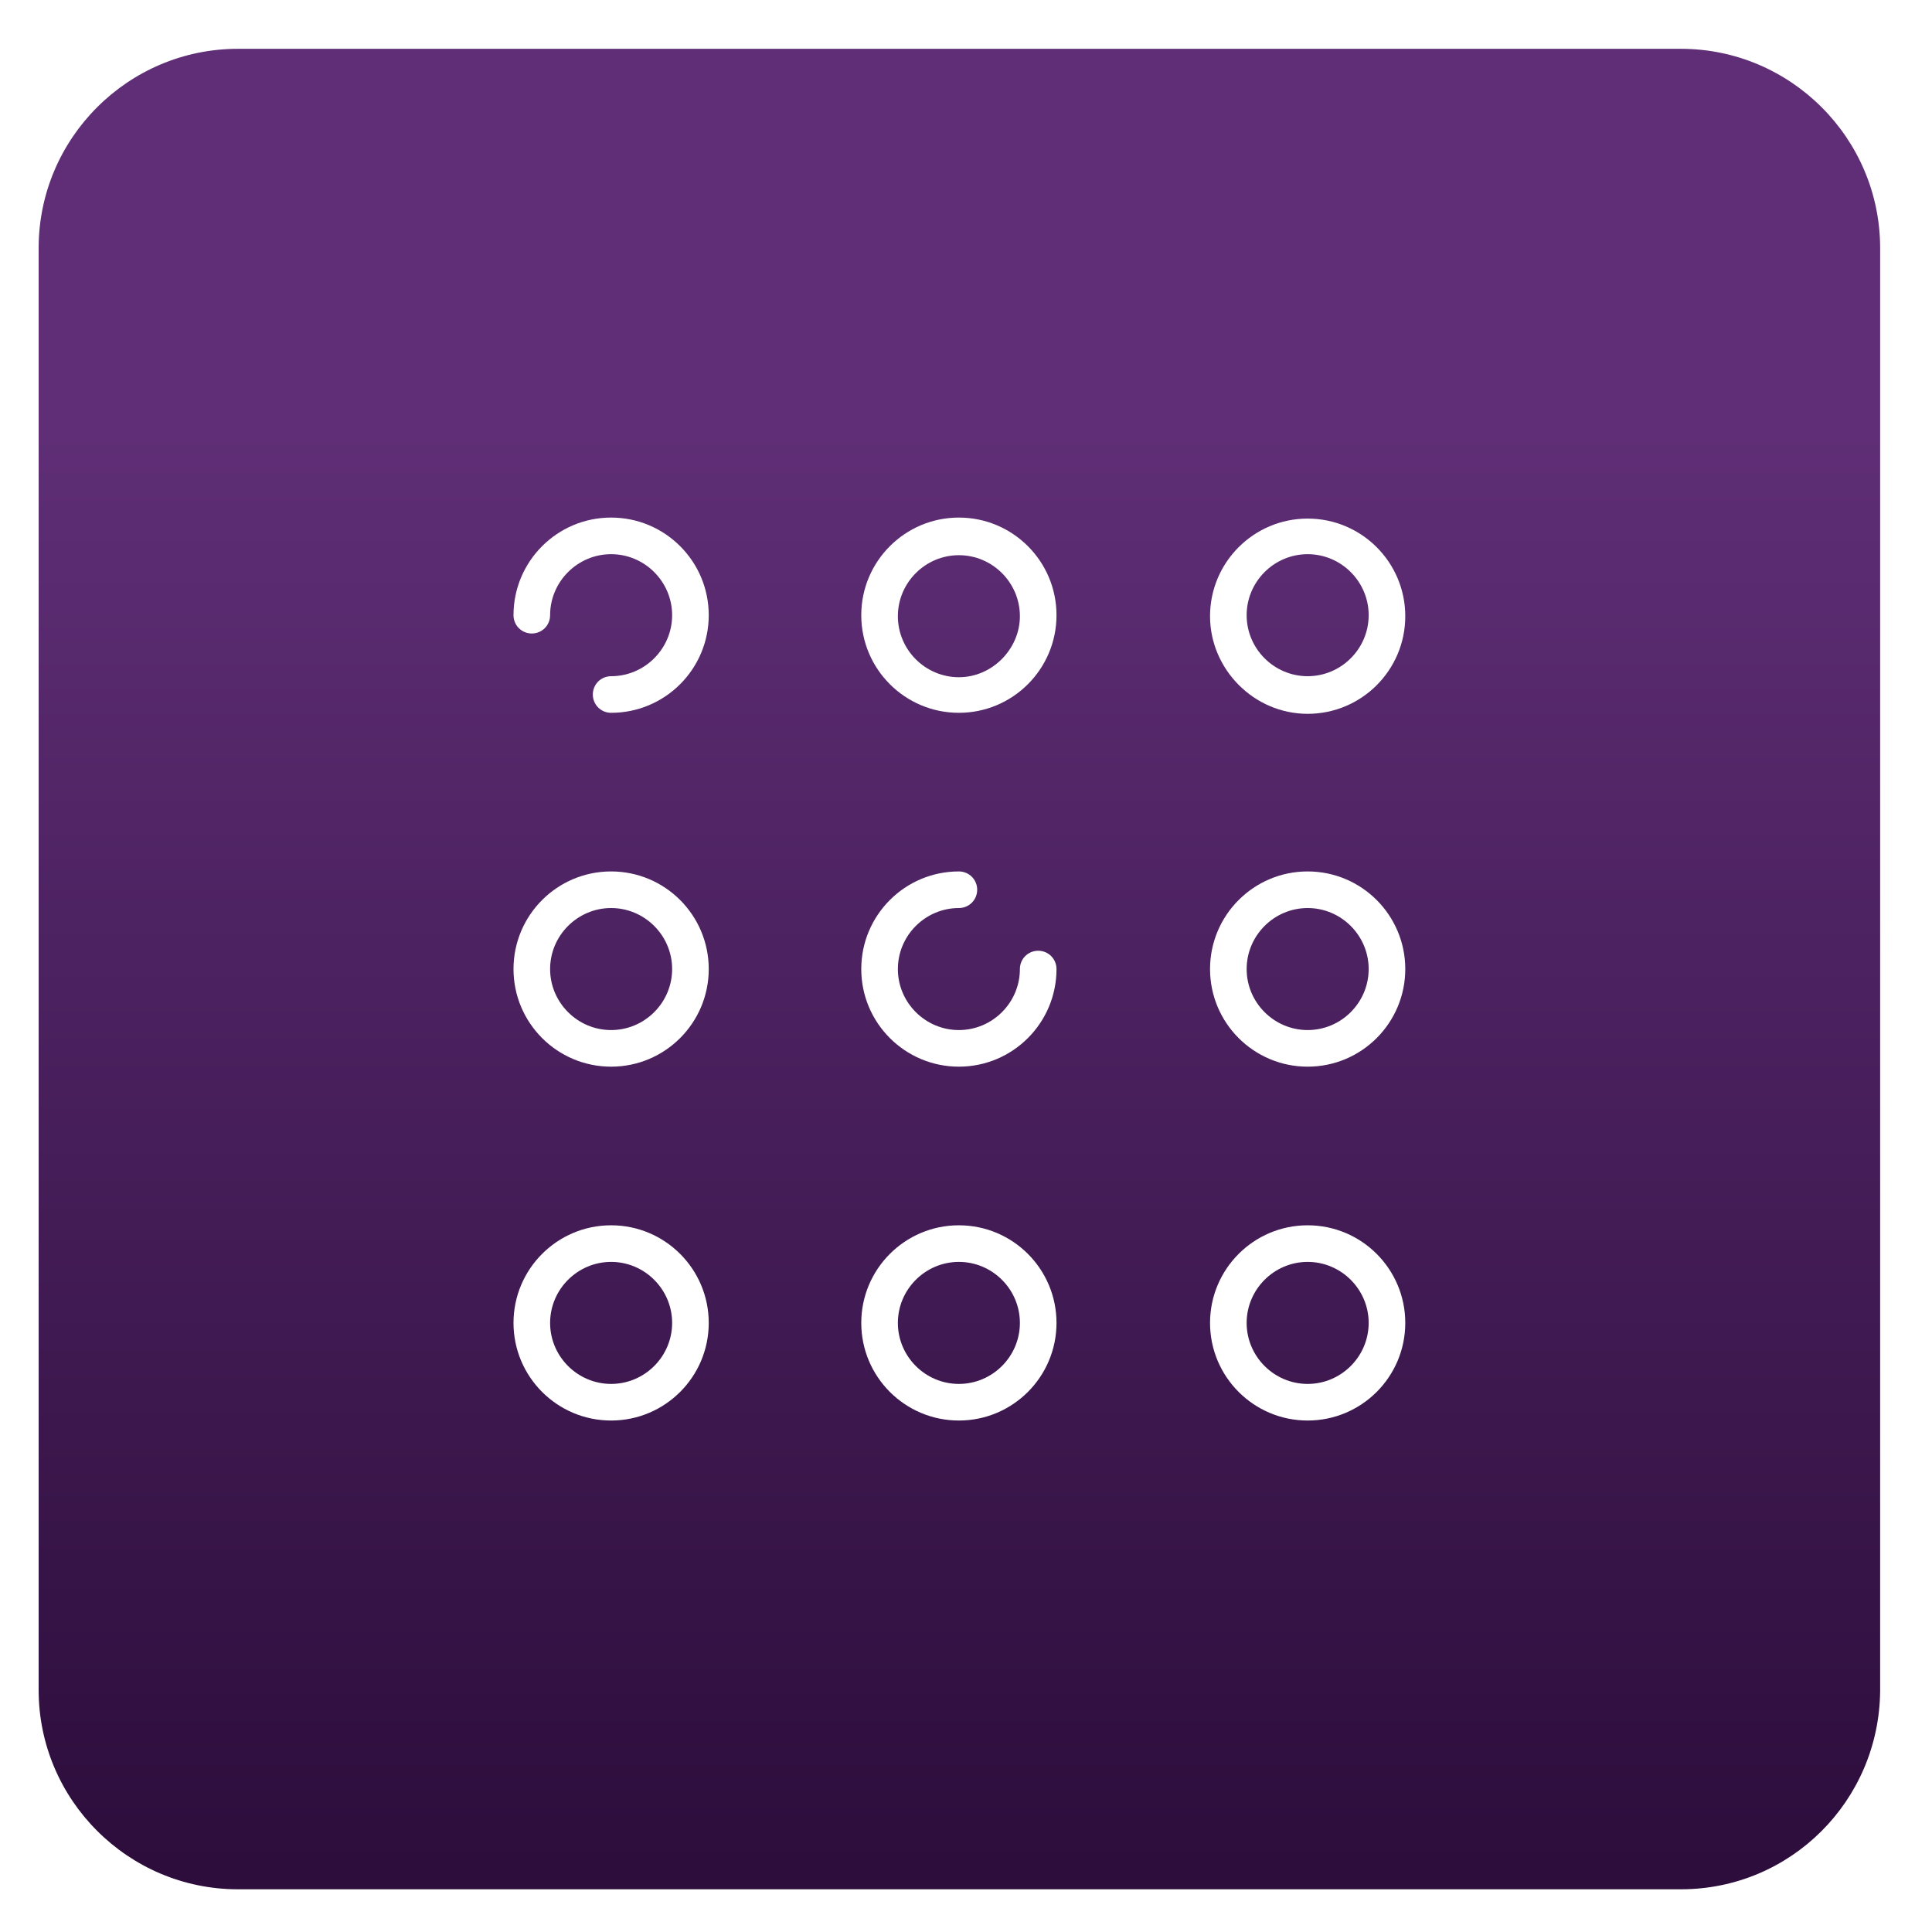
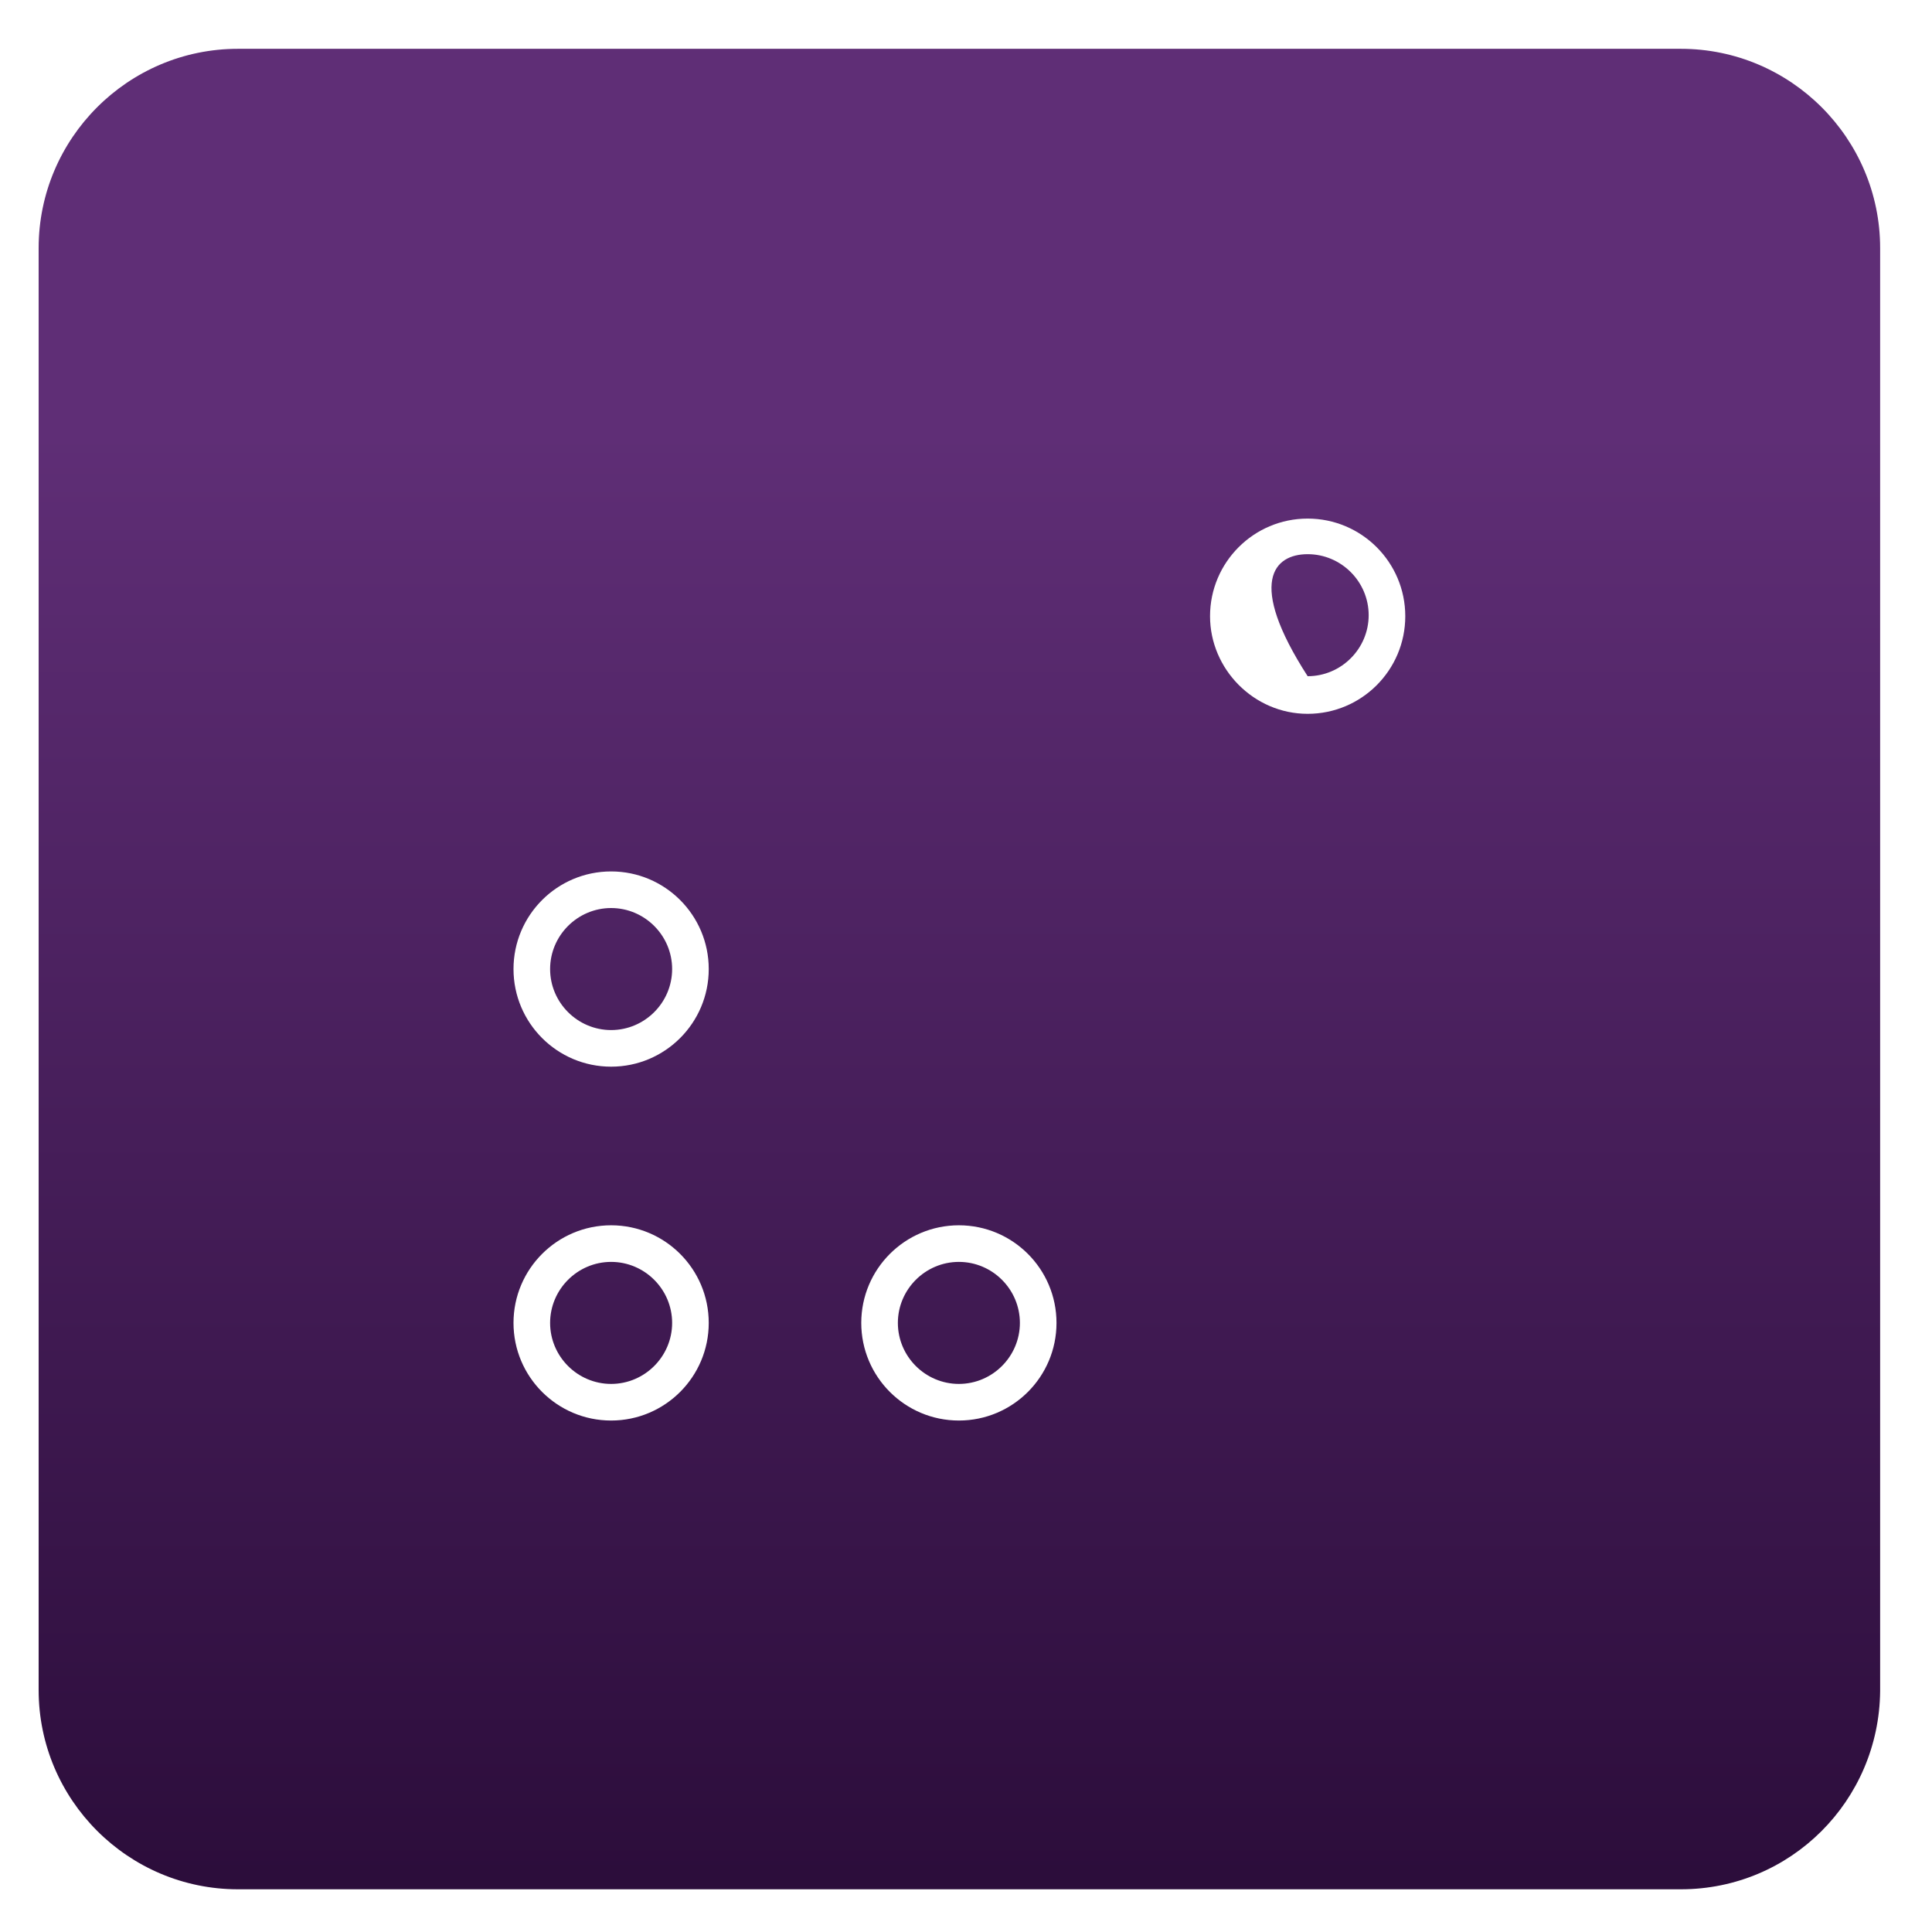
<svg xmlns="http://www.w3.org/2000/svg" version="1.1" x="0px" y="0px" viewBox="0 0 190 190" style="enable-background:new 0 0 190 190;" xml:space="preserve">
  <style type="text/css"> .st0{fill:#E4E6EA;} .st1{fill:#FFFFFF;} .st2{fill:#ADC4CE;} .st3{fill:#2BAFD8;} .st4{fill:#7E68B6;} .st5{fill:#BB478C;} .st6{fill:#EA8F3C;} .st7{fill:#E7AB40;} .st8{fill:#2A3942;} .st9{fill:#10011C;} .st10{fill:url(#SVGID_1_);} .st11{fill:#180024;} .st12{fill:url(#SVGID_00000034077705186840448050000014378658535180380052_);} .st13{fill:url(#SVGID_00000160159048364425608160000012785679406098910104_);} .st14{fill:url(#SVGID_00000150815510137048484670000010163376789411350147_);} .st15{fill:url(#SVGID_00000000945563948228926900000013653013283786863543_);} .st16{fill:url(#SVGID_00000111181088147152705650000008044606594998709647_);} .st17{fill:#E4E6E8;} .st18{fill:#E0E2E5;} .st19{fill:#EDEDEE;} .st20{fill:#020202;} .st21{fill:#2048DE;} .st22{fill:#E7E7E7;} .st23{fill:#0F705A;} .st24{fill:url(#SVGID_00000180359503017416901020000015560859388121291417_);} .st25{fill:url(#SVGID_00000162332332159570939010000009220953278201194887_);} .st26{fill:url(#SVGID_00000183959536530098891620000015844748826377855387_);} .st27{fill:url(#SVGID_00000050642889447019058880000007506969852306080182_);} .st28{fill:url(#SVGID_00000174600113406467402150000017583730699518726576_);} .st29{fill:url(#SVGID_00000052091702072753280020000000044061860091600277_);} .st30{fill:url(#SVGID_00000080179660994957155260000004260965805993179038_);} .st31{fill:url(#SVGID_00000137824137517044363830000001817539139477758131_);} .st32{fill:url(#SVGID_00000004526131707721379830000003740130388195913347_);} .st33{fill:url(#SVGID_00000176013601194292544630000013787195022947220911_);} .st34{fill:url(#SVGID_00000111907036983092164980000002059307727622802341_);} .st35{fill:url(#SVGID_00000028315028532960634980000007676620909207298963_);} .st36{fill:url(#SVGID_00000077301265869234256810000010422695704105720985_);} .st37{fill:url(#SVGID_00000067207531672351580310000013743012908870047639_);} .st38{fill:url(#SVGID_00000142172779056411365150000011417247745295860385_);} .st39{clip-path:url(#SVGID_00000031903710297085323460000013975537754080850604_);} .st40{fill:url(#SVGID_00000079444602324879232270000002457537175086228896_);} .st41{fill:url(#SVGID_00000087401478455262178980000010112354126411940799_);} .st42{fill:url(#SVGID_00000037663662872308785400000014390705925279342482_);} .st43{clip-path:url(#SVGID_00000153671352957808329610000006258327518060728224_);} .st44{fill:url(#SVGID_00000177450597317245373850000015432843030743171981_);} .st45{fill:url(#SVGID_00000057845963559618175300000018018345237513833633_);} .st46{fill:url(#SVGID_00000142171547056034842190000013997563156380134583_);} .st47{fill:url(#SVGID_00000028283019530205174570000000408226393622005157_);} .st48{fill:url(#SVGID_00000111897594106895170280000017064615927433220018_);} .st49{fill:url(#SVGID_00000152985372825831610550000002067802856706334624_);} .st50{fill:url(#SVGID_00000050628092003086290620000011716074981017535918_);} .st51{fill:url(#SVGID_00000006697317733735775780000002884597714785288591_);} .st52{clip-path:url(#SVGID_00000164479872999728454340000009614739525342289295_);} .st53{fill:url(#SVGID_00000021110911929296774040000004250472548256025249_);} .st54{fill:none;stroke:#FFFFFF;stroke-miterlimit:10;} .st55{fill:url(#SVGID_00000012474622138649257090000003502679469655812503_);} .st56{fill:none;stroke:#000230;stroke-width:3.459;stroke-miterlimit:10;} .st57{fill:url(#SVGID_00000083797621996300647600000000674747772443320721_);} .st58{fill:url(#SVGID_00000116921393345357552520000012475791392565573538_);} .st59{fill:url(#SVGID_00000001629065351272057780000008473247809310541196_);} .st60{fill:url(#SVGID_00000093866967762142663990000010803183051880787074_);} .st61{opacity:0;fill:#FFFFFF;} .st62{opacity:4.761905e-02;fill:#EFEFEF;} .st63{opacity:9.523810e-02;fill:#E8E8E8;} .st64{opacity:0.143;fill:#E2E2E2;} .st65{opacity:0.191;fill:#DCDCDC;} .st66{opacity:0.238;fill:#D6D6D6;} .st67{opacity:0.286;fill:#CFCFCF;} .st68{opacity:0.333;fill:#C9C9C9;} .st69{opacity:0.381;fill:#C3C3C3;} .st70{opacity:0.429;fill:#BCBCBC;} .st71{opacity:0.476;fill:#B6B6B6;} .st72{opacity:0.524;fill:#B0B0B0;} .st73{opacity:0.571;fill:#AAAAAA;} .st74{opacity:0.619;fill:#A3A3A3;} .st75{opacity:0.667;fill:#9D9D9D;} .st76{opacity:0.714;fill:#979797;} .st77{opacity:0.762;fill:#909090;} .st78{opacity:0.809;fill:#8A8A8A;} .st79{opacity:0.857;fill:#848484;} .st80{opacity:0.905;fill:#808080;} .st81{opacity:0.952;fill:#808080;} .st82{fill:#7B7B7B;} .st83{fill:url(#SVGID_00000061435782724716430080000006095505386633526679_);} .st84{fill:url(#SVGID_00000043454614477938030350000000687660119091891625_);} .st85{opacity:0.4;fill:url(#SVGID_00000090268819835668153420000001472655318069642429_);} .st86{fill:url(#SVGID_00000062156013265509427550000002953200089969453199_);} .st87{opacity:5.000000e-02;} .st88{clip-path:url(#SVGID_00000070841415401469595200000014185286823384865163_);fill:#4A4645;} .st89{clip-path:url(#SVGID_00000087376849845936287130000011076171640660662949_);fill:#494544;} .st90{clip-path:url(#SVGID_00000080191282552977746100000005808486583842355886_);fill:url(#SVGID_00000139972088594812574800000010013094019534380442_);} .st91{clip-path:url(#SVGID_00000160161696142125025190000002763632369437171099_);fill:url(#SVGID_00000033349177874248164200000006173357907846661025_);} .st92{clip-path:url(#SVGID_00000049900119653009356550000014180063579911890830_);fill:url(#SVGID_00000134211608978661365870000000738816094666195381_);} .st93{clip-path:url(#SVGID_00000058553329143707998850000016412900877819772345_);fill:url(#SVGID_00000113321793401057908660000011091878675905077161_);} .st94{clip-path:url(#SVGID_00000142856923271190985300000018283375433372198290_);fill:url(#SVGID_00000023980675751275413500000013027378673614444711_);} .st95{clip-path:url(#SVGID_00000076604531988392010950000002369777841367482030_);} .st96{clip-path:url(#SVGID_00000137128316406731243700000004283571495347804036_);} .st97{clip-path:url(#SVGID_00000168819378188383785850000013488077509845220016_);} .st98{clip-path:url(#SVGID_00000112602651204996818290000008762990815789341327_);} .st99{clip-path:url(#SVGID_00000116950416655811701340000008744120818266777777_);} .st100{clip-path:url(#SVGID_00000114794717368194095040000002366765126206190253_);} .st101{clip-path:url(#SVGID_00000104707060067079937240000006013368945663892383_);} .st102{clip-path:url(#SVGID_00000080909110863156969260000005521227051684317367_);fill:#FFEDC4;} .st103{opacity:0.2;} .st104{clip-path:url(#SVGID_00000005237251500802636500000004616661743323546812_);} .st105{clip-path:url(#SVGID_00000105408084776532016240000007849661714142140849_);fill:url(#SVGID_00000172410084440114510810000000542560686858641076_);} .st106{clip-path:url(#SVGID_00000119102462354061033010000006946559429748903338_);} .st107{clip-path:url(#SVGID_00000103985785621459151680000001785195404518459014_);fill:#AF9479;} .st108{fill:#1D1D1B;} .st109{fill:#474646;} .st110{fill:#29221C;} .st111{fill:#DA0021;} .st112{fill:#006BA3;} .st113{fill:#201B16;} .st114{fill:#7C0315;} .st115{fill:#800417;} .st116{fill:#85071A;} .st117{fill:#A00B22;} .st118{fill:#AE0B26;} .st119{fill:#B40B27;} .st120{fill:#BE0929;} .st121{fill:#C9052B;} .st122{fill:#D0022C;} .st123{fill:#241F20;} .st124{fill:#EAEDEF;} .st125{fill:url(#SVGID_00000039100941180621443180000007556001537602408333_);} .st126{fill:url(#SVGID_00000085250044558547042070000003220939726600193932_);} .st127{fill:url(#SVGID_00000170241920803909181250000013037656600411679922_);} .st128{fill:url(#SVGID_00000147909934441902964200000006478869854174978704_);} .st129{fill:url(#SVGID_00000141445712703265395550000002612326347243594122_);} .st130{fill:url(#SVGID_00000113352524898649089700000003222093163605831043_);} .st131{fill:url(#SVGID_00000181809793563329208170000013079360414131152034_);} .st132{fill:url(#SVGID_00000111875685993858683870000002420394834010437262_);} .st133{fill:url(#SVGID_00000134239590126610555460000008767483809633950848_);} .st134{fill:url(#SVGID_00000106840432967005316960000017241815992824191387_);} .st135{fill:url(#SVGID_00000117651342115874137490000012680590408879951807_);} .st136{fill:url(#SVGID_00000163758728434042765730000002573657846620681900_);} .st137{fill:url(#SVGID_00000145741720109960603010000011005694260683220396_);} .st138{fill:url(#SVGID_00000018942307834565911000000014700693804761843076_);} .st139{fill:url(#SVGID_00000067916669612609000510000010325882182098800016_);} .st140{fill:url(#SVGID_00000063593811022815895270000003972097866450978184_);} .st141{fill:none;stroke:#FFFFFF;stroke-width:3.5;stroke-linecap:round;stroke-miterlimit:10;} .st142{fill:none;stroke:#FFFFFF;stroke-width:3.5;stroke-miterlimit:10;} .st143{fill:url(#SVGID_00000178912380653038547570000004033137661671077511_);} .st144{fill:url(#SVGID_00000041292787747407583990000005116382567339020206_);} .st145{fill:url(#SVGID_00000161590232219495063070000009383813514110568853_);} .st146{fill:url(#SVGID_00000075148822704604103800000006968280617209206458_);} .st147{fill:url(#SVGID_00000169541058155488582840000002434651225119128232_);} .st148{fill:url(#SVGID_00000119087569913355173920000003870250996101149626_);} .st149{fill:url(#SVGID_00000050663930883987286010000015411171978744264378_);} .st150{fill:url(#SVGID_00000065789048734931752970000016061797124941234849_);} .st151{fill:url(#SVGID_00000152978651095724182400000002136336525780513937_);} .st152{fill:url(#SVGID_00000002373392192443575960000013833744967683396793_);} .st153{fill:url(#SVGID_00000100368531609381039810000001060189837958262684_);} .st154{fill:url(#SVGID_00000101091982273353594740000010718346328420896926_);} .st155{fill:url(#SVGID_00000091720412456501397880000007107116782947574956_);} .st156{fill:url(#SVGID_00000181059079628267295120000015559669822847540155_);} .st157{fill:url(#SVGID_00000132801764631471276460000011664595559909031573_);} .st158{fill:url(#SVGID_00000119799836829998637380000017461680269141049760_);} .st159{fill:none;stroke:#FFFFFF;stroke-width:1.5;} .st160{fill:none;stroke:#FFFFFF;stroke-width:3;stroke-linecap:round;stroke-miterlimit:10;} .st161{fill:url(#SVGID_00000177463206947862830550000009243542361901941397_);} .st162{fill:url(#SVGID_00000084487949509950203390000003432619599629445564_);} .st163{fill:none;stroke:#FFFFFF;stroke-width:4;stroke-miterlimit:10;} .st164{fill:url(#SVGID_00000155868036285621409530000002761569430095651496_);} .st165{fill:url(#SVGID_00000039125615301315035530000006146124821846568594_);} </style>
  <g id="_x33_"> </g>
  <g id="_x32_"> </g>
  <g id="_x31_">
    <g>
      <g>
        <g>
          <g>
            <g>
              <g>
                <image style="overflow:visible;opacity:5.000000e-02;" width="253" height="253" transform="matrix(1 0 0 1 -25.188 -24.188)"> </image>
                <g>
                  <linearGradient id="SVGID_1_" gradientUnits="userSpaceOnUse" x1="94.312" y1="36.96" x2="94.312" y2="240.059">
                    <stop offset="2.669281e-02" style="stop-color:#5F2E76" />
                    <stop offset="1" style="stop-color:#180024" />
                  </linearGradient>
                  <path class="st10" d="M165.3,185.8H23.4c-10.8,0-19.6-8.8-19.6-19.6V24.4c0-10.8,8.8-19.6,19.6-19.6h141.9 c10.8,0,19.6,8.8,19.6,19.6v141.9C184.8,177.1,176.1,185.8,165.3,185.8z" />
                </g>
              </g>
            </g>
          </g>
        </g>
      </g>
    </g>
    <g>
      <g>
        <g>
          <g>
            <g>
              <g>
                <image style="overflow:visible;opacity:5.000000e-02;" width="253" height="253" transform="matrix(1 0 0 1 -244.188 -24.188)"> </image>
              </g>
            </g>
          </g>
        </g>
      </g>
    </g>
    <g>
-       <path class="st1" d="M60.1,50.9c-5.3,0-9.6,4.3-9.6,9.6c0,1,0.8,1.8,1.8,1.8c1,0,1.8-0.8,1.8-1.8c0-3.3,2.7-6,6-6c3.3,0,6,2.7,6,6 c0,3.3-2.7,6-6,6c-1,0-1.8,0.8-1.8,1.8c0,1,0.8,1.8,1.8,1.8c5.3,0,9.6-4.3,9.6-9.6C69.7,55.2,65.4,50.9,60.1,50.9" />
-       <path class="st1" d="M94.3,66.6c-3.3,0-6-2.7-6-6c0-3.3,2.7-6,6-6c3.3,0,6,2.7,6,6C100.3,63.8,97.6,66.6,94.3,66.6 M94.3,50.9 c-5.3,0-9.6,4.3-9.6,9.6c0,5.3,4.3,9.6,9.6,9.6c5.3,0,9.6-4.3,9.6-9.6C103.9,55.2,99.6,50.9,94.3,50.9" />
-       <path class="st1" d="M128.6,54.5c3.3,0,6,2.7,6,6c0,3.3-2.7,6-6,6c-3.3,0-6-2.7-6-6C122.6,57.2,125.3,54.5,128.6,54.5 M128.6,70.2 c5.3,0,9.6-4.3,9.6-9.6c0-5.3-4.3-9.6-9.6-9.6c-5.3,0-9.6,4.3-9.6,9.6C119,65.8,123.3,70.2,128.6,70.2" />
+       <path class="st1" d="M128.6,54.5c3.3,0,6,2.7,6,6c0,3.3-2.7,6-6,6C122.6,57.2,125.3,54.5,128.6,54.5 M128.6,70.2 c5.3,0,9.6-4.3,9.6-9.6c0-5.3-4.3-9.6-9.6-9.6c-5.3,0-9.6,4.3-9.6,9.6C119,65.8,123.3,70.2,128.6,70.2" />
      <path class="st1" d="M60.1,101.3c-3.3,0-6-2.7-6-6c0-3.3,2.7-6,6-6c3.3,0,6,2.7,6,6C66.1,98.6,63.4,101.3,60.1,101.3 M60.1,85.7 c-5.3,0-9.6,4.3-9.6,9.6c0,5.3,4.3,9.6,9.6,9.6c5.3,0,9.6-4.3,9.6-9.6C69.7,90,65.4,85.7,60.1,85.7" />
-       <path class="st1" d="M102.1,93.5c-1,0-1.8,0.8-1.8,1.8c0,3.3-2.7,6-6,6s-6-2.7-6-6c0-3.3,2.7-6,6-6c1,0,1.8-0.8,1.8-1.8 c0-1-0.8-1.8-1.8-1.8c-5.3,0-9.6,4.3-9.6,9.6c0,5.3,4.3,9.6,9.6,9.6s9.6-4.3,9.6-9.6C103.9,94.3,103.1,93.5,102.1,93.5" />
-       <path class="st1" d="M128.6,101.3c-3.3,0-6-2.7-6-6c0-3.3,2.7-6,6-6c3.3,0,6,2.7,6,6C134.6,98.6,131.9,101.3,128.6,101.3 M128.6,85.7c-5.3,0-9.6,4.3-9.6,9.6c0,5.3,4.3,9.6,9.6,9.6c5.3,0,9.6-4.3,9.6-9.6C138.2,90,133.9,85.7,128.6,85.7" />
      <path class="st1" d="M60.1,136.1c-3.3,0-6-2.7-6-6c0-3.3,2.7-6,6-6c3.3,0,6,2.7,6,6C66.1,133.4,63.4,136.1,60.1,136.1 M60.1,120.5 c-5.3,0-9.6,4.3-9.6,9.6c0,5.3,4.3,9.6,9.6,9.6c5.3,0,9.6-4.3,9.6-9.6C69.7,124.8,65.4,120.5,60.1,120.5" />
      <path class="st1" d="M94.3,136.1c-3.3,0-6-2.7-6-6c0-3.3,2.7-6,6-6c3.3,0,6,2.7,6,6C100.3,133.4,97.6,136.1,94.3,136.1 M94.3,120.5c-5.3,0-9.6,4.3-9.6,9.6c0,5.3,4.3,9.6,9.6,9.6c5.3,0,9.6-4.3,9.6-9.6C103.9,124.8,99.6,120.5,94.3,120.5" />
-       <path class="st1" d="M128.6,136.1c-3.3,0-6-2.7-6-6c0-3.3,2.7-6,6-6c3.3,0,6,2.7,6,6C134.6,133.4,131.9,136.1,128.6,136.1 M128.6,120.5c-5.3,0-9.6,4.3-9.6,9.6c0,5.3,4.3,9.6,9.6,9.6c5.3,0,9.6-4.3,9.6-9.6C138.2,124.8,133.9,120.5,128.6,120.5" />
    </g>
  </g>
</svg>